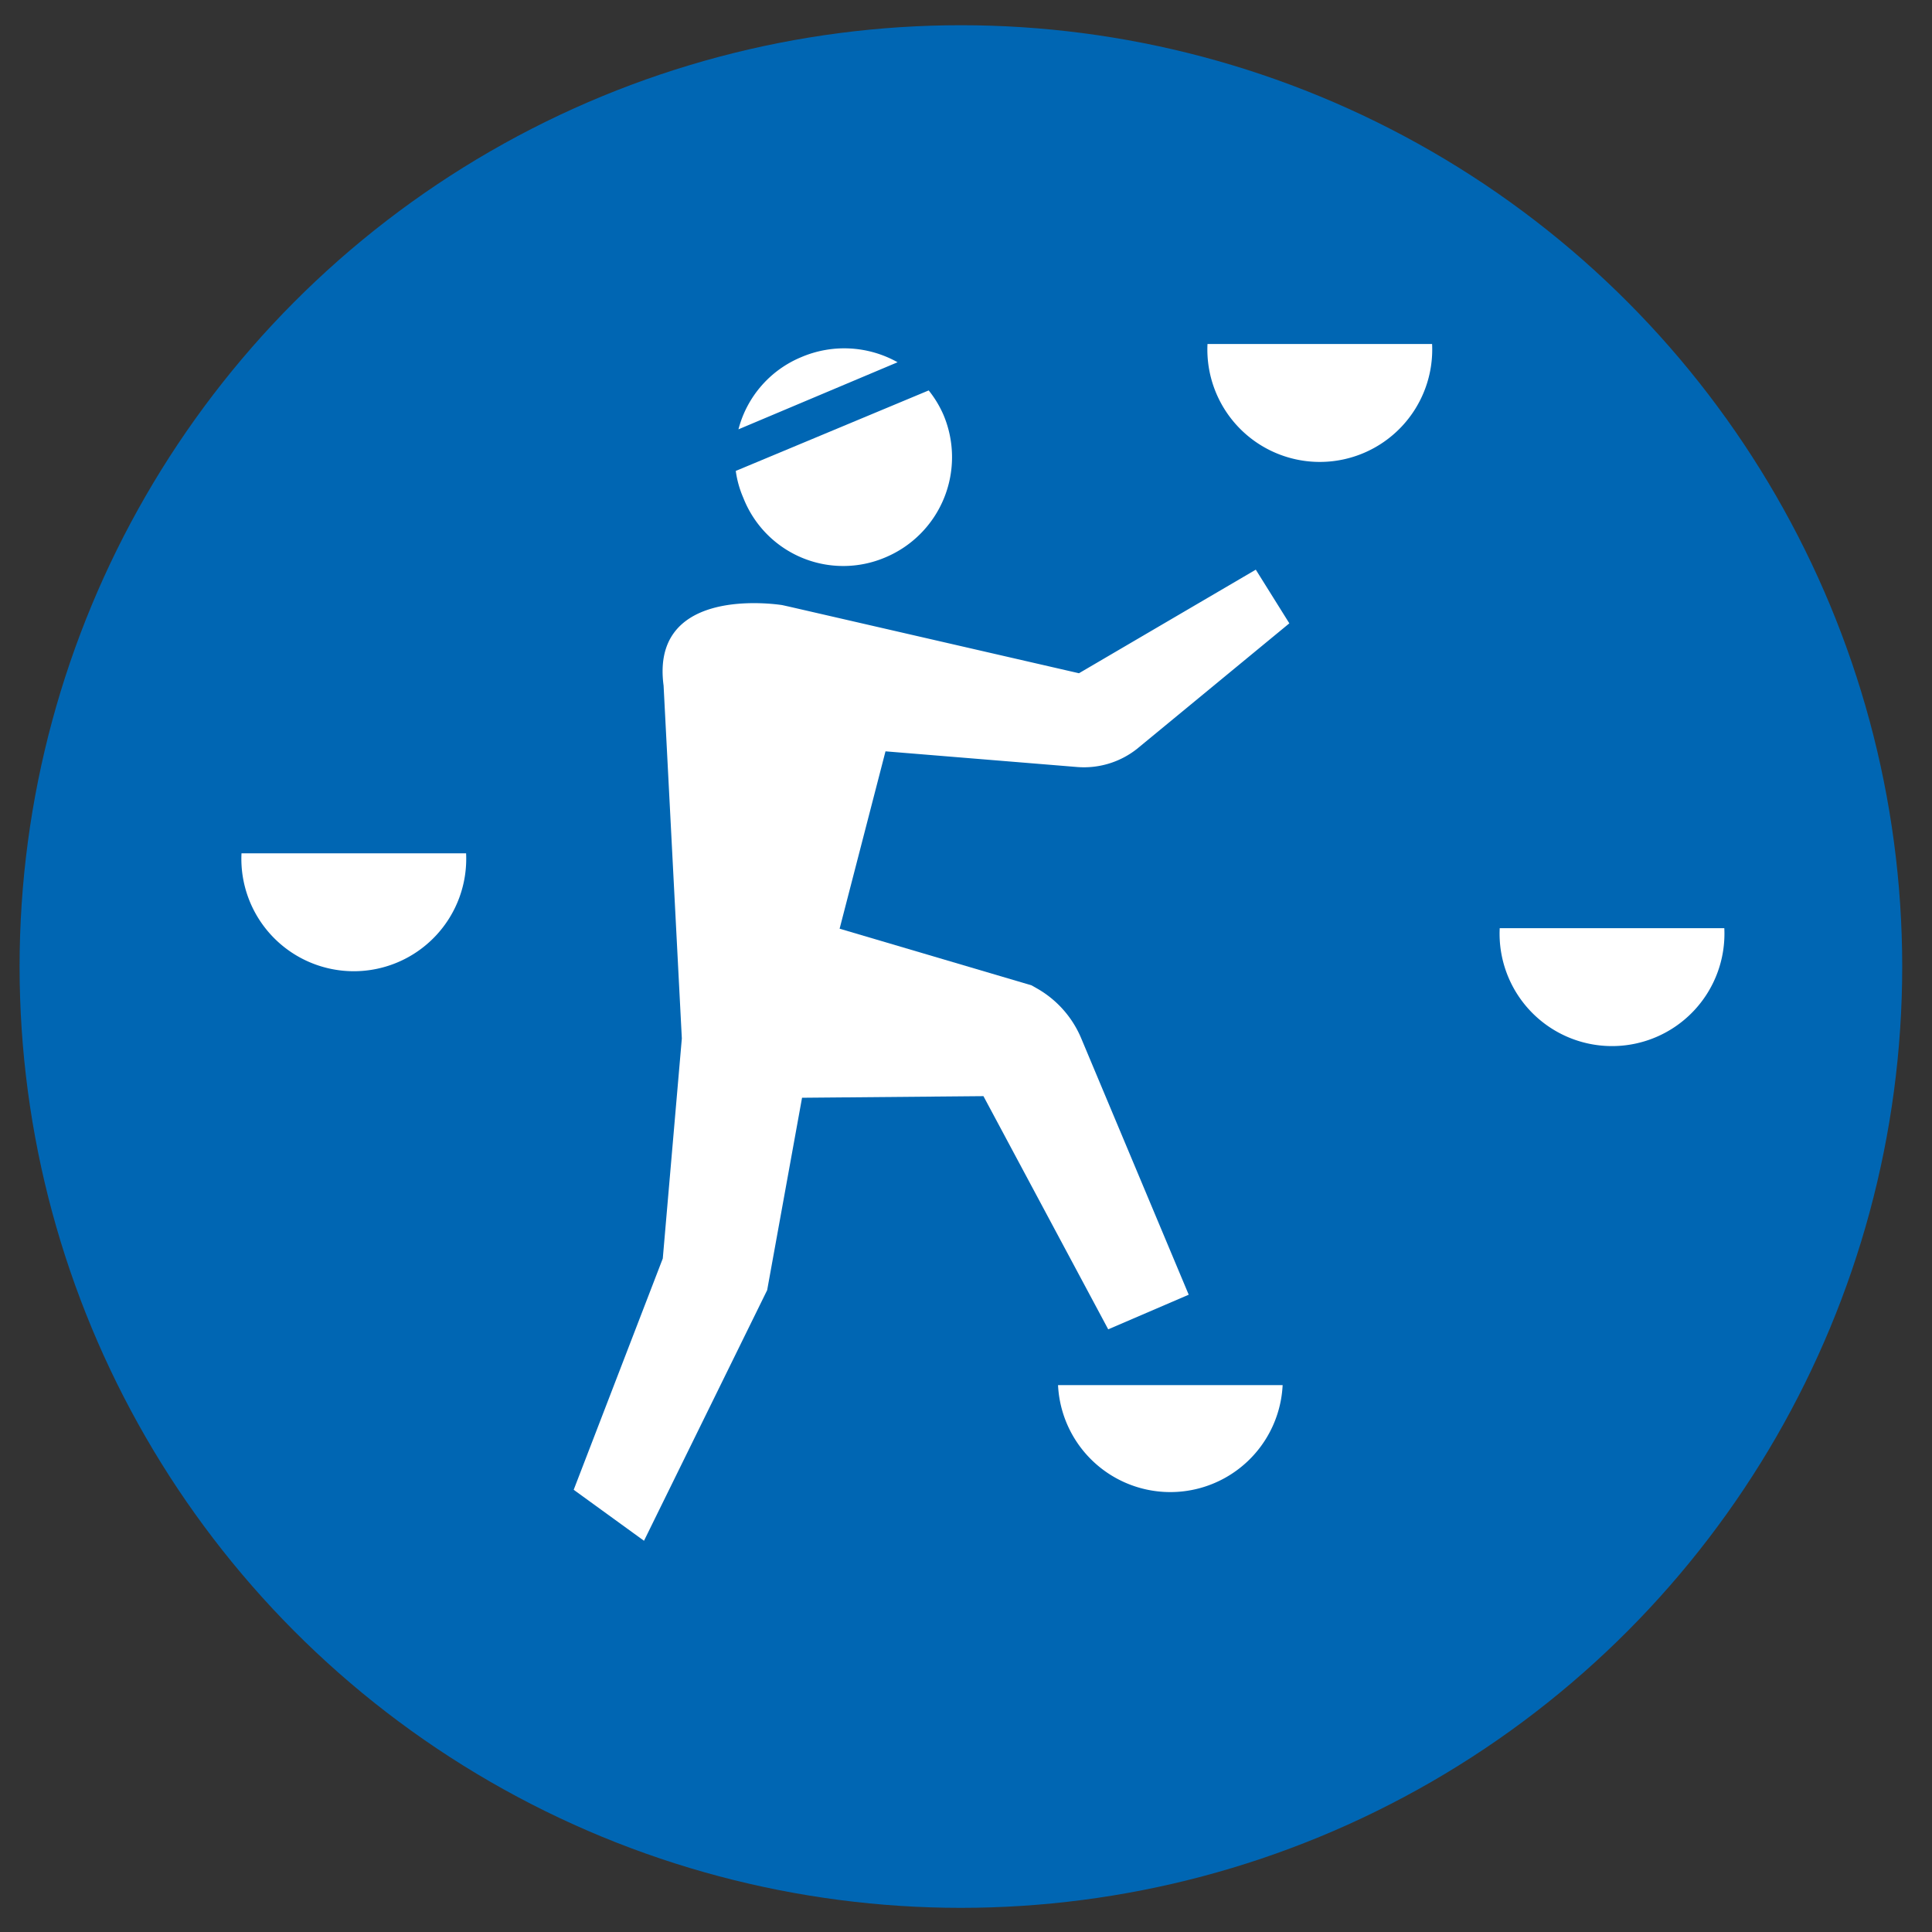
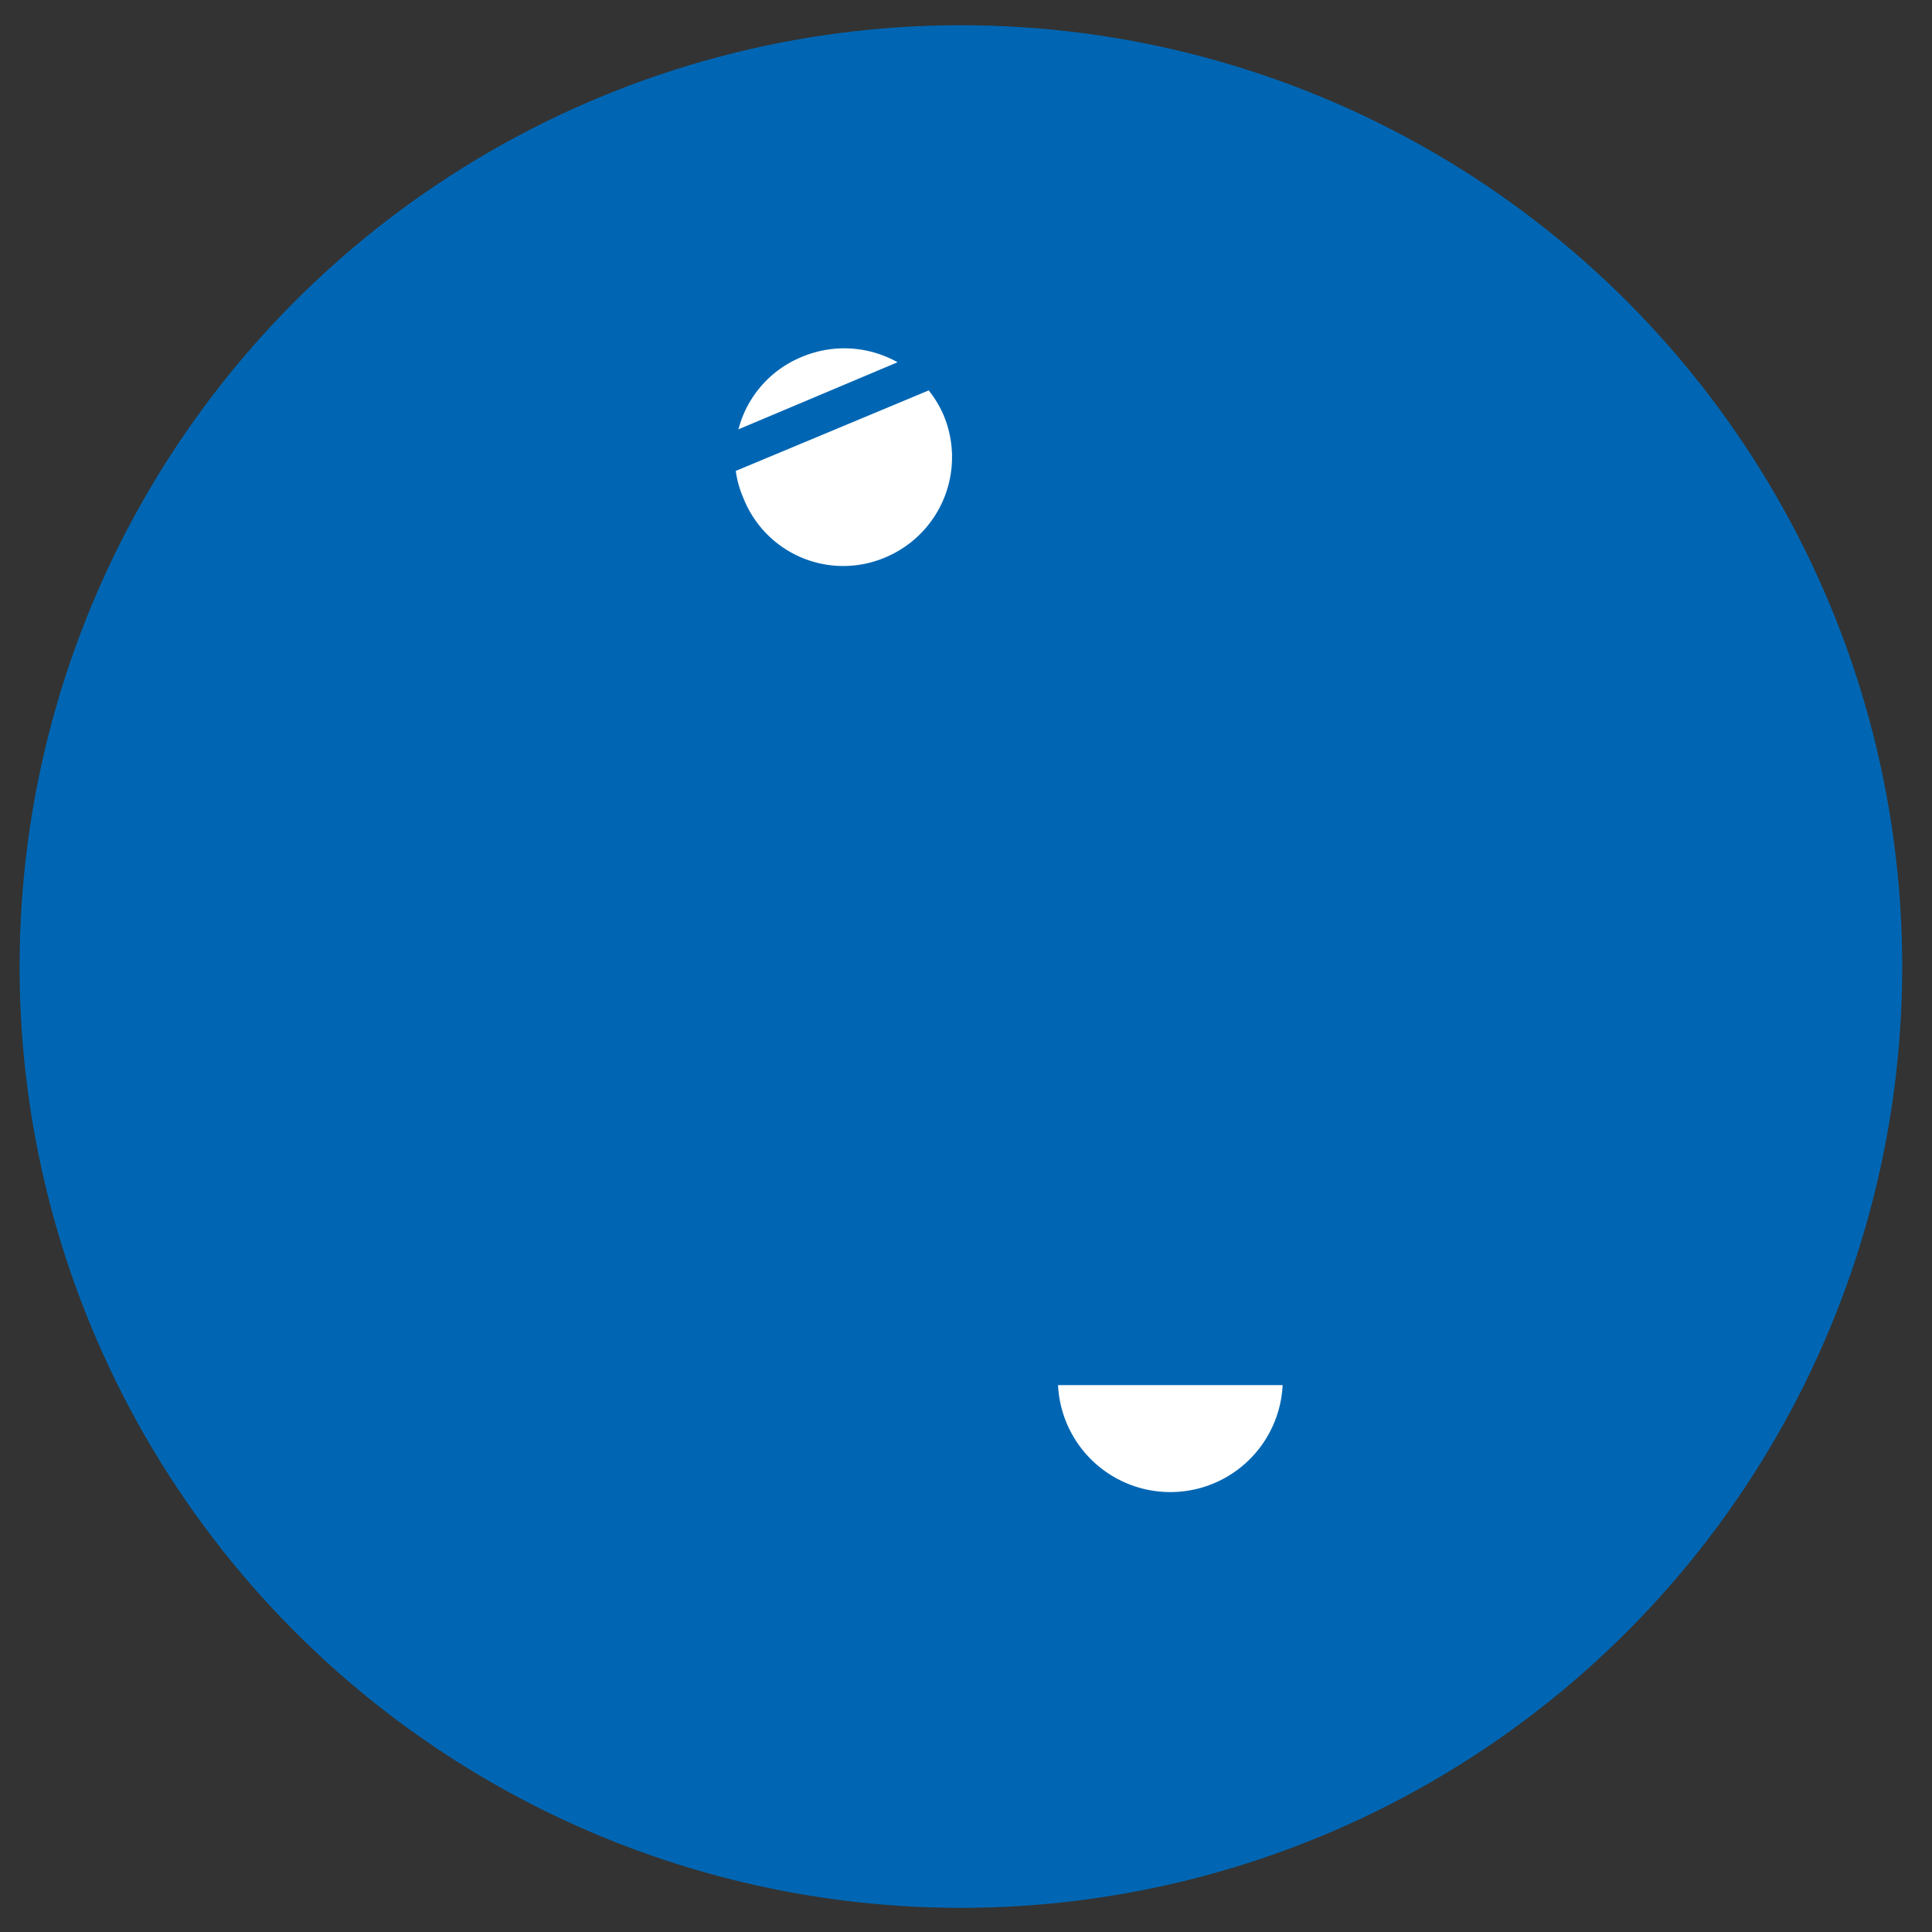
<svg xmlns="http://www.w3.org/2000/svg" id="Layer_1" data-name="Layer 1" viewBox="0 0 72 72">
  <rect x="0" y="0" width="72" height="72" fill="#333333" stroke="none" />
  <defs>
    <style>.cls-1{fill:#0066b3;}.cls-2{fill:#fff;}</style>
  </defs>
  <circle class="cls-1" cx="35.81" cy="36.02" r="35.08" />
-   <path class="cls-2" d="M38.67,36.85l-.23-.13h0l-7.15-2.11L33,28l7.09.58a3.19,3.19,0,0,0,2.28-.67l5.68-4.68-1.25-2-6.59,3.86L29.42,22.61h0l-.27-.06c-.74-.11-4.89-.52-4.42,3l.68,13.15L24.7,46.9l-3.32,8.62L24,57.42l4.59-9.34,1.3-7.17,6.76-.06,4.65,8.69,3-1.29-4-9.54A3.85,3.85,0,0,0,38.67,36.85Z" />
  <path class="cls-2" d="M29.86,13.31A4,4,0,0,0,27.52,16l5.93-2.5A4.07,4.07,0,0,0,29.86,13.31Z" />
  <path class="cls-2" d="M33,20.77a4.05,4.05,0,0,0,2.16-5.31,4,4,0,0,0-.55-.91l-7.19,3a3.78,3.78,0,0,0,.28,1A4,4,0,0,0,33,20.77Z" />
-   <path class="cls-2" d="M45,12.82a4.19,4.19,0,1,0,8.37,0Z" />
-   <path class="cls-2" d="M55.89,34.59a4.19,4.19,0,1,0,8.37,0Z" />
  <path class="cls-2" d="M39.43,51.62a4.19,4.19,0,0,0,8.37,0Z" />
-   <path class="cls-2" d="M9,31.8a4.19,4.19,0,1,0,8.37,0Z" />
</svg>